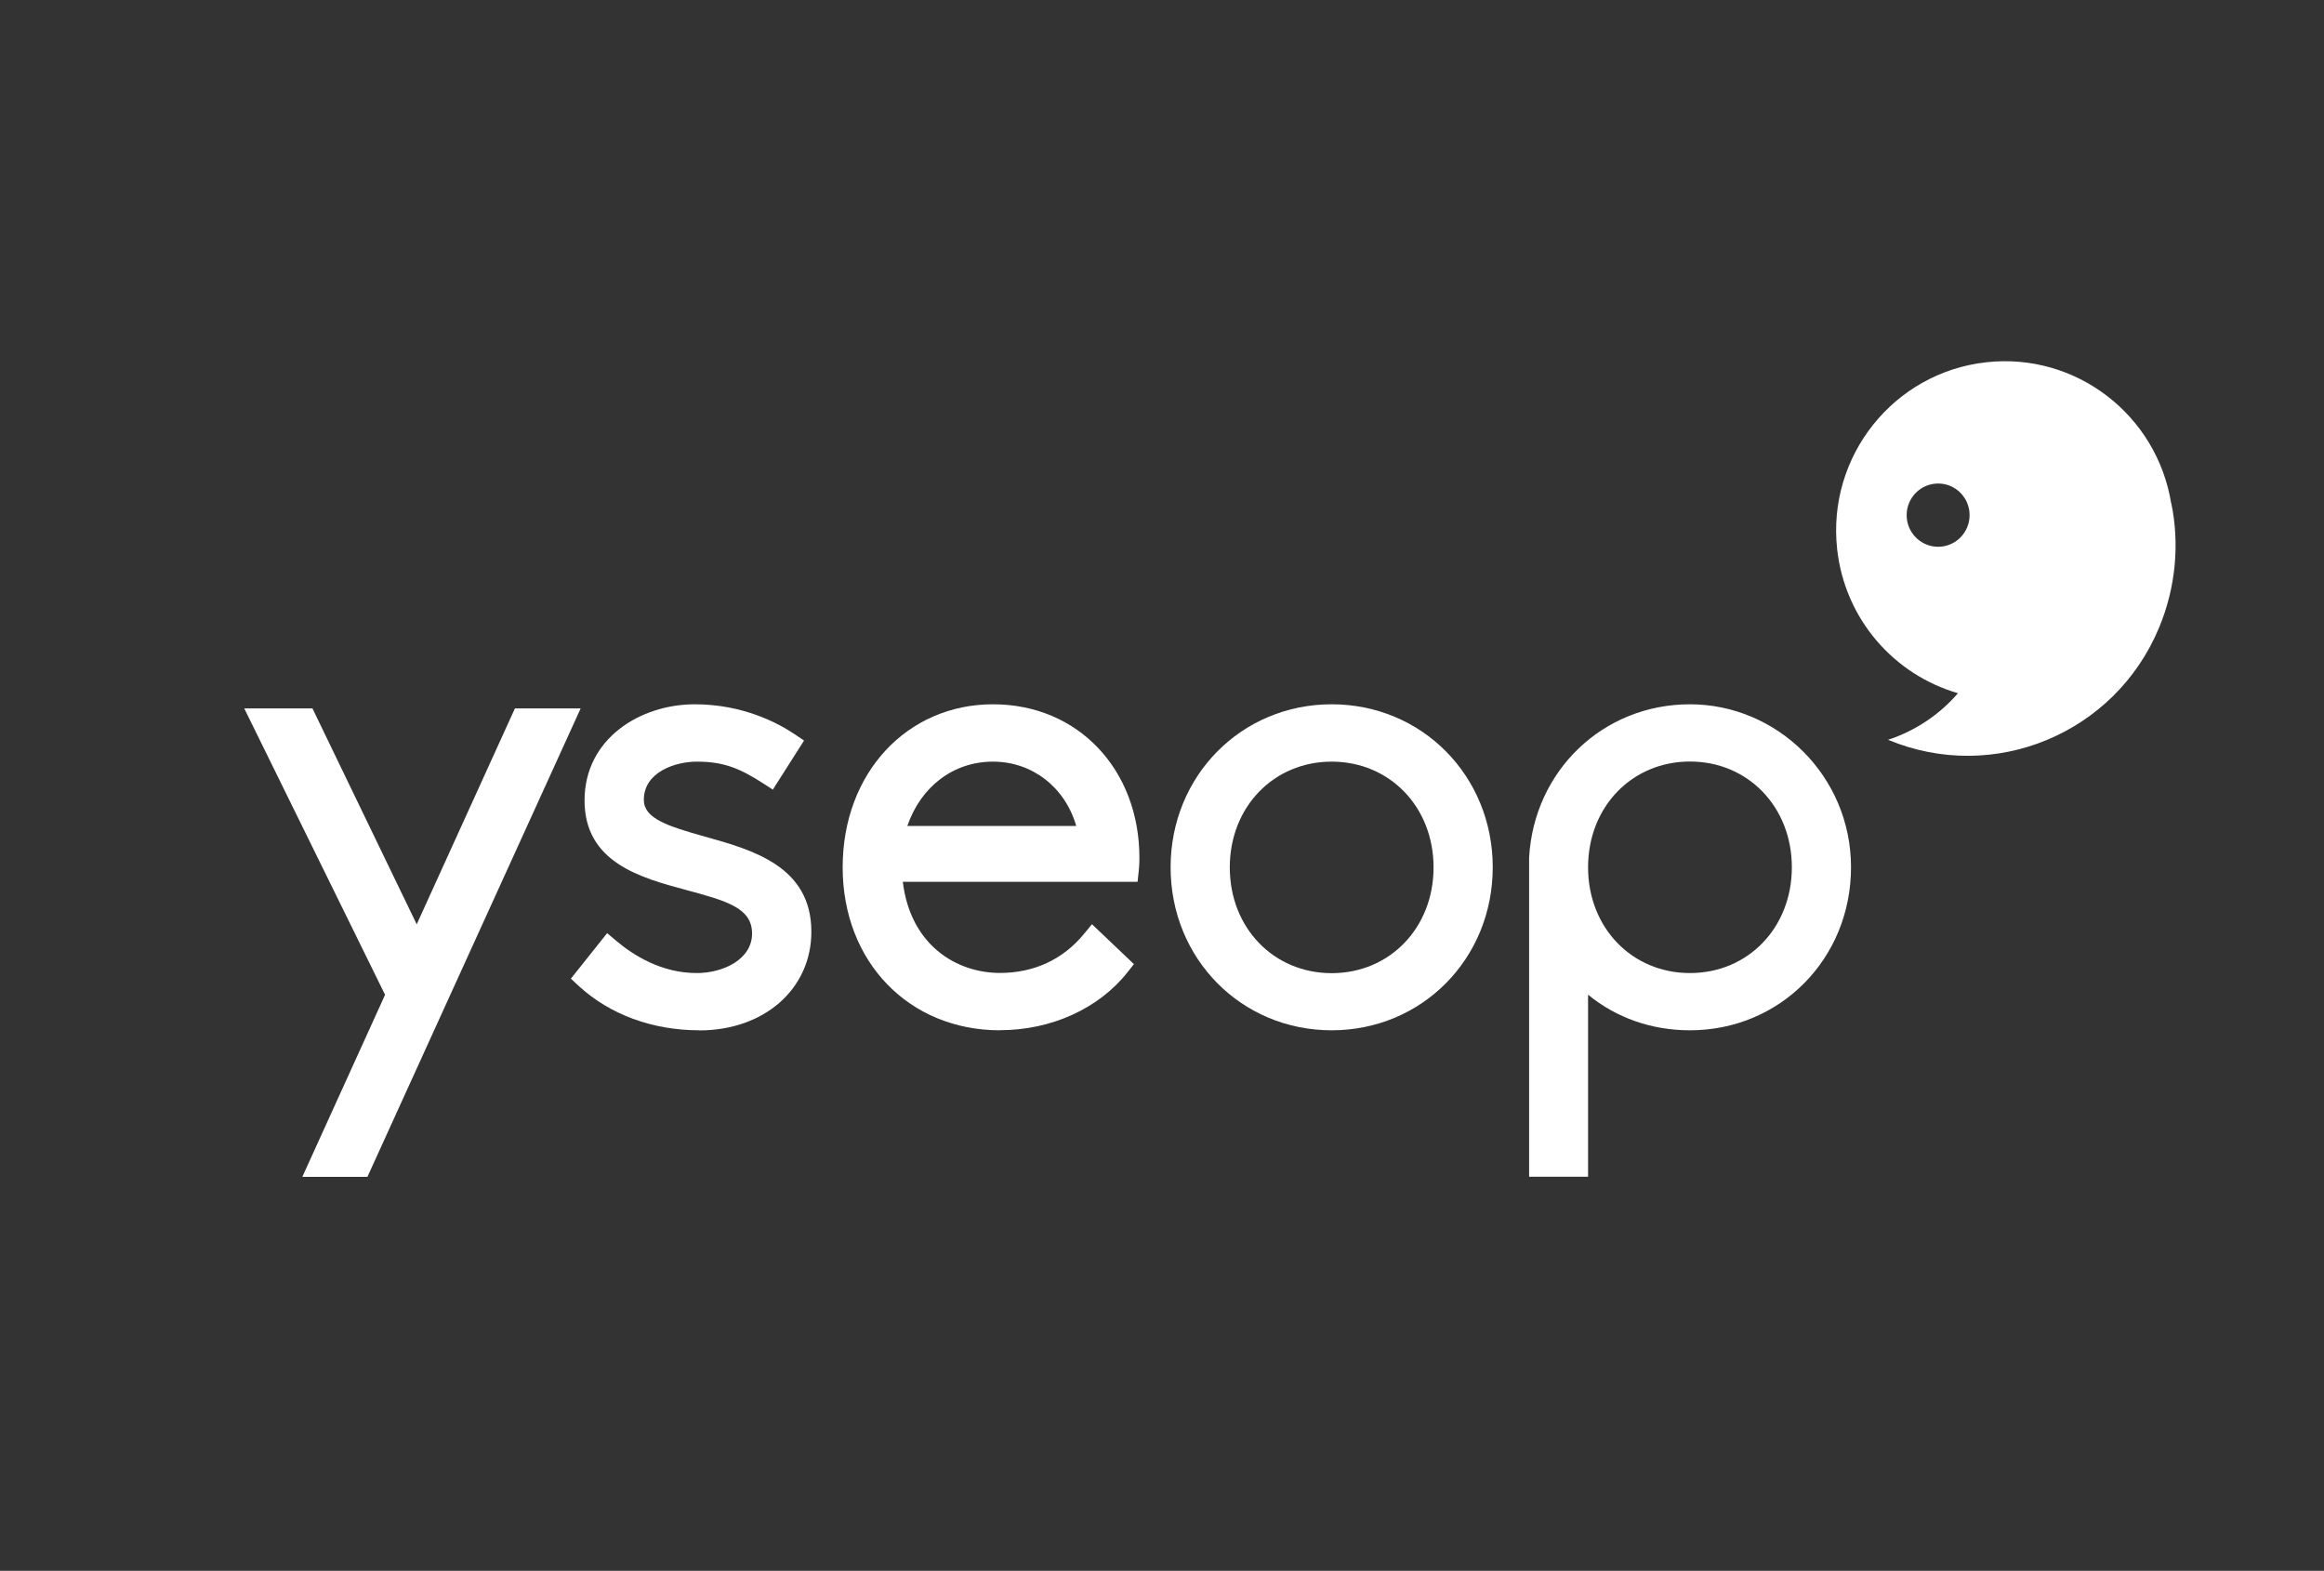
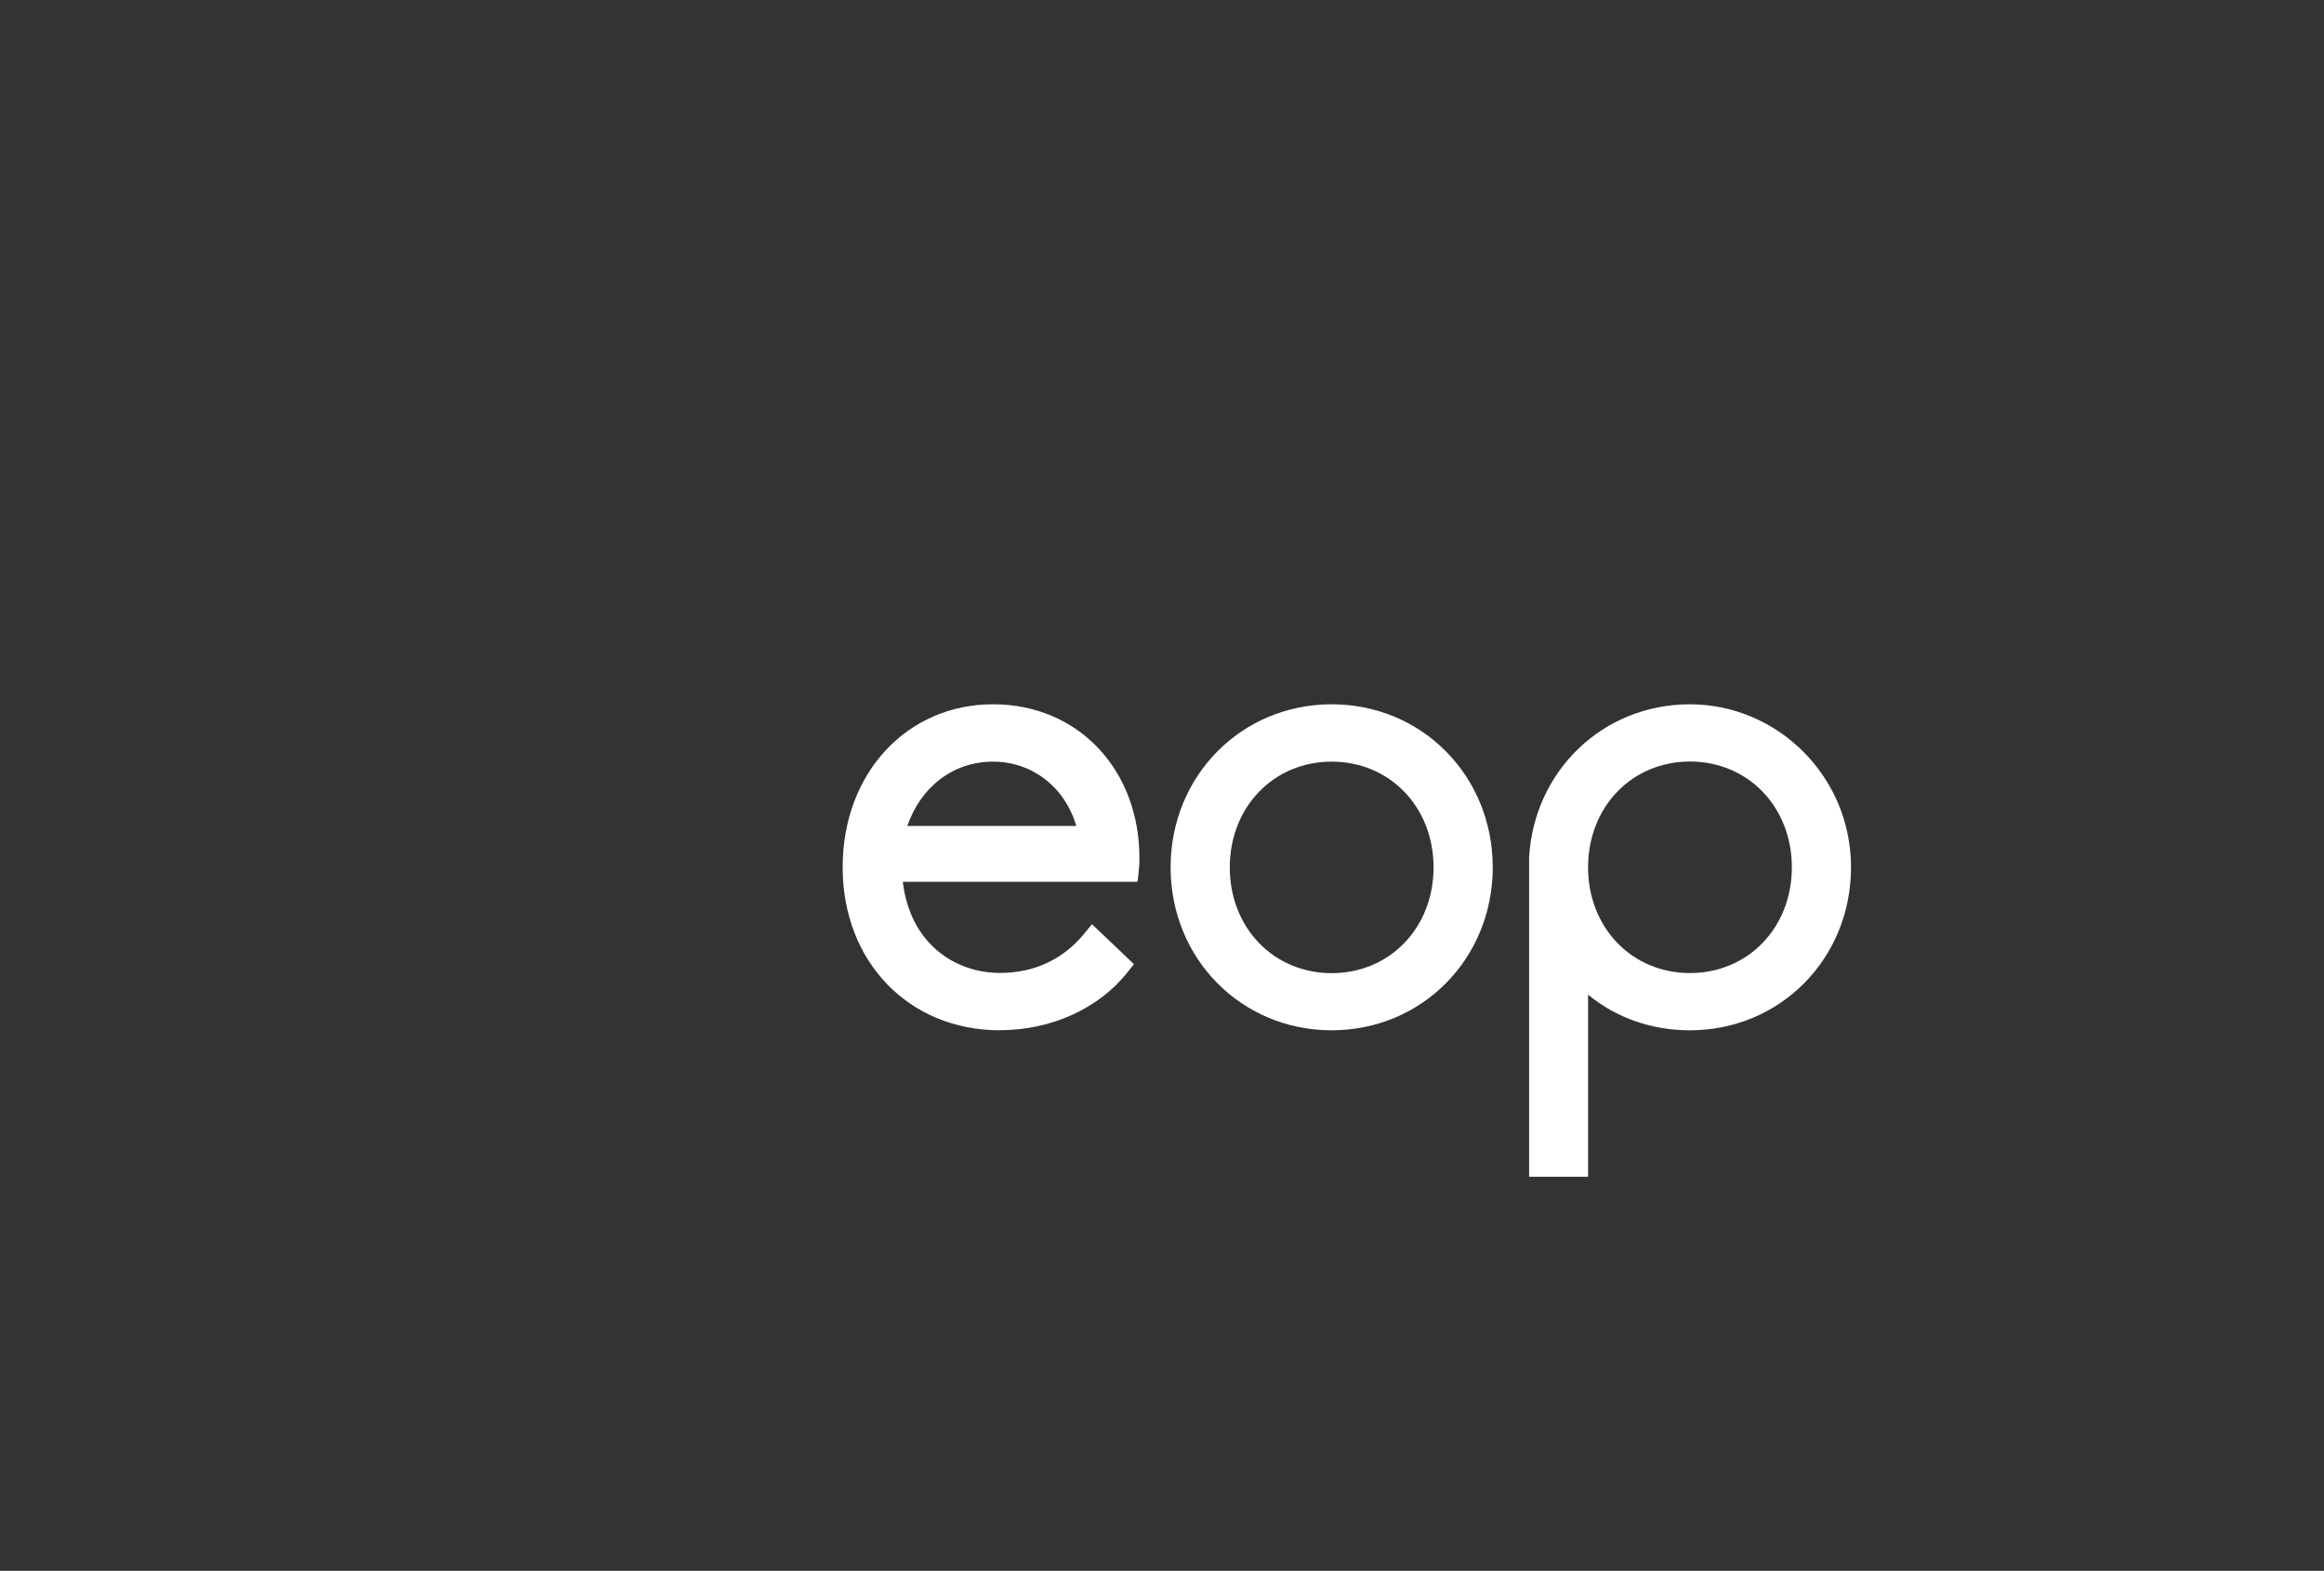
<svg xmlns="http://www.w3.org/2000/svg" id="Layer_1" viewBox="0 0 216 146">
  <rect x="0" y="0" width="216" height="146" fill="#333333" stroke="none" />
  <defs>
    <style>.cls-1{fill:none;}.cls-2{fill:#fff;}</style>
  </defs>
  <rect class="cls-1" x="-.57" y=".75" width="216" height="146" />
-   <polygon class="cls-2" points="47.86 65.84 38.73 85.91 29.04 65.84 22.7 65.84 35.79 92.46 28.1 109.38 34.15 109.38 53.97 65.84 47.86 65.84" />
-   <path class="cls-2" d="M64.98,95.76c-4.34,0-8.32-1.47-11.2-4.13l-.72-.67,3.37-4.23.84.71c1.62,1.37,4.23,3,7.48,3,2.5,0,5.15-1.29,5.15-3.67s-2.34-3.03-6.16-4.06c-4.19-1.13-9.41-2.54-9.41-8.31s5.2-8.94,10.24-8.94c4.5,0,7.76,1.75,9.3,2.79l.86.58-2.9,4.56-.9-.58c-2.14-1.37-3.61-2.02-6.17-2.02-1.97,0-4.92.95-4.92,3.55,0,1.72,2.15,2.43,5.68,3.42,4.41,1.23,9.89,2.75,9.89,8.84,0,5.32-4.38,9.17-10.42,9.17" />
  <path class="cls-2" d="M157.07,70.78c-5.4,0-9.47,4.22-9.47,9.83s4.07,9.83,9.47,9.83,9.47-4.22,9.47-9.83-4.07-9.83-9.47-9.83M142.12,109.38v-29.67c.45-8.06,6.85-14.25,14.95-14.25s14.97,6.66,14.97,15.15-6.58,15.15-14.97,15.15c-3.57,0-6.85-1.16-9.47-3.31v16.92h-5.48Z" />
  <path class="cls-2" d="M123.77,70.79c-5.4,0-9.47,4.22-9.47,9.83s4.07,9.83,9.47,9.83,9.47-4.22,9.47-9.83-4.07-9.83-9.47-9.83M123.77,95.76c-8.4,0-14.97-6.65-14.97-15.15s6.58-15.15,14.97-15.15,14.97,6.65,14.97,15.15-6.58,15.15-14.97,15.15" />
  <path class="cls-2" d="M100.03,76.77c-1.03-3.58-4.07-5.98-7.74-5.98s-6.7,2.31-7.96,5.98h15.7ZM92.94,95.76c-8.47,0-14.62-6.37-14.62-15.15s6-15.15,13.97-15.15,13.61,6.13,13.61,14.26c0,.25,0,.71-.07,1.3l-.1.94h-21.82c.7,5.84,4.94,8.47,9.03,8.47,3.17,0,5.87-1.26,7.82-3.64l.73-.89,3.9,3.71-.6.76c-2.66,3.37-7.09,5.38-11.84,5.38" />
-   <path class="cls-2" d="M180.14,50.82c-1.62,0-2.93-1.32-2.93-2.94s1.31-2.94,2.93-2.94,2.92,1.32,2.92,2.94-1.31,2.94-2.92,2.94M201.8,46.8c-1.32-8.23-8.85-14.06-17.19-13.13-8.6.95-14.81,8.73-13.86,17.37.72,6.53,5.31,11.68,11.23,13.39-1.75,2.03-4.02,3.52-6.5,4.33,9.82,4.1,21.09-.56,25.19-10.42,1.57-3.76,1.91-7.84,1.14-11.55" />
</svg>